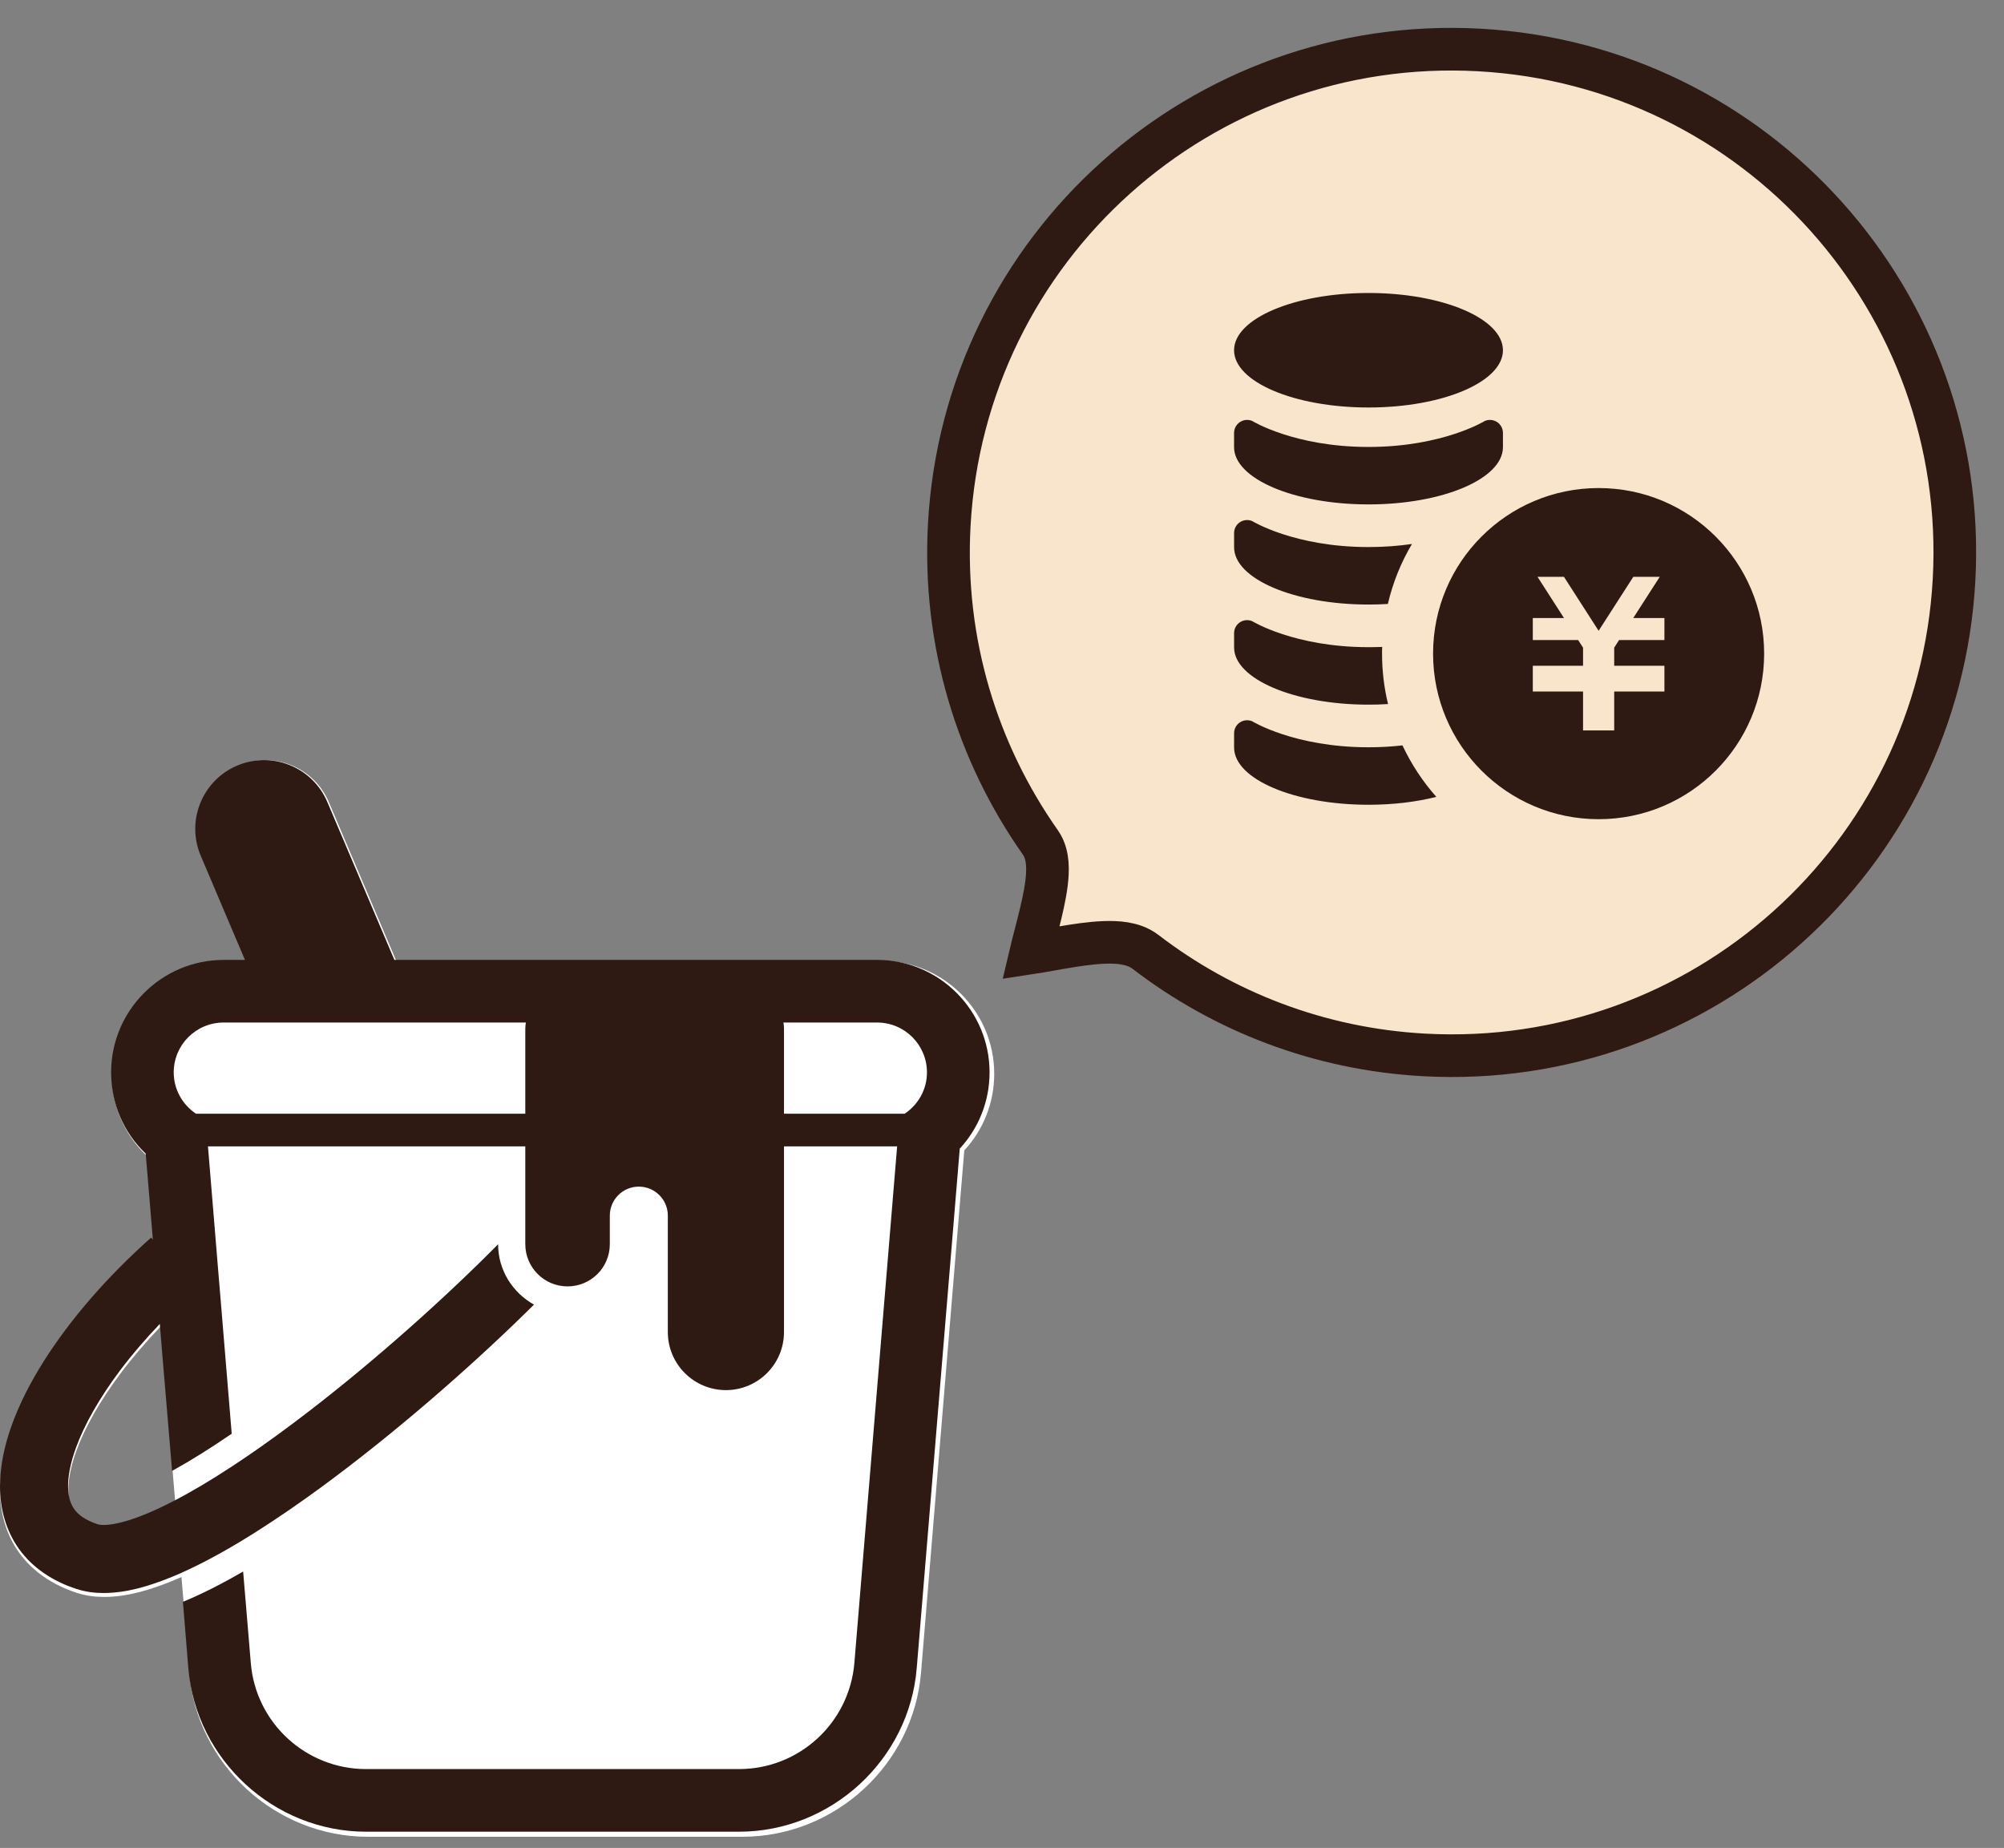
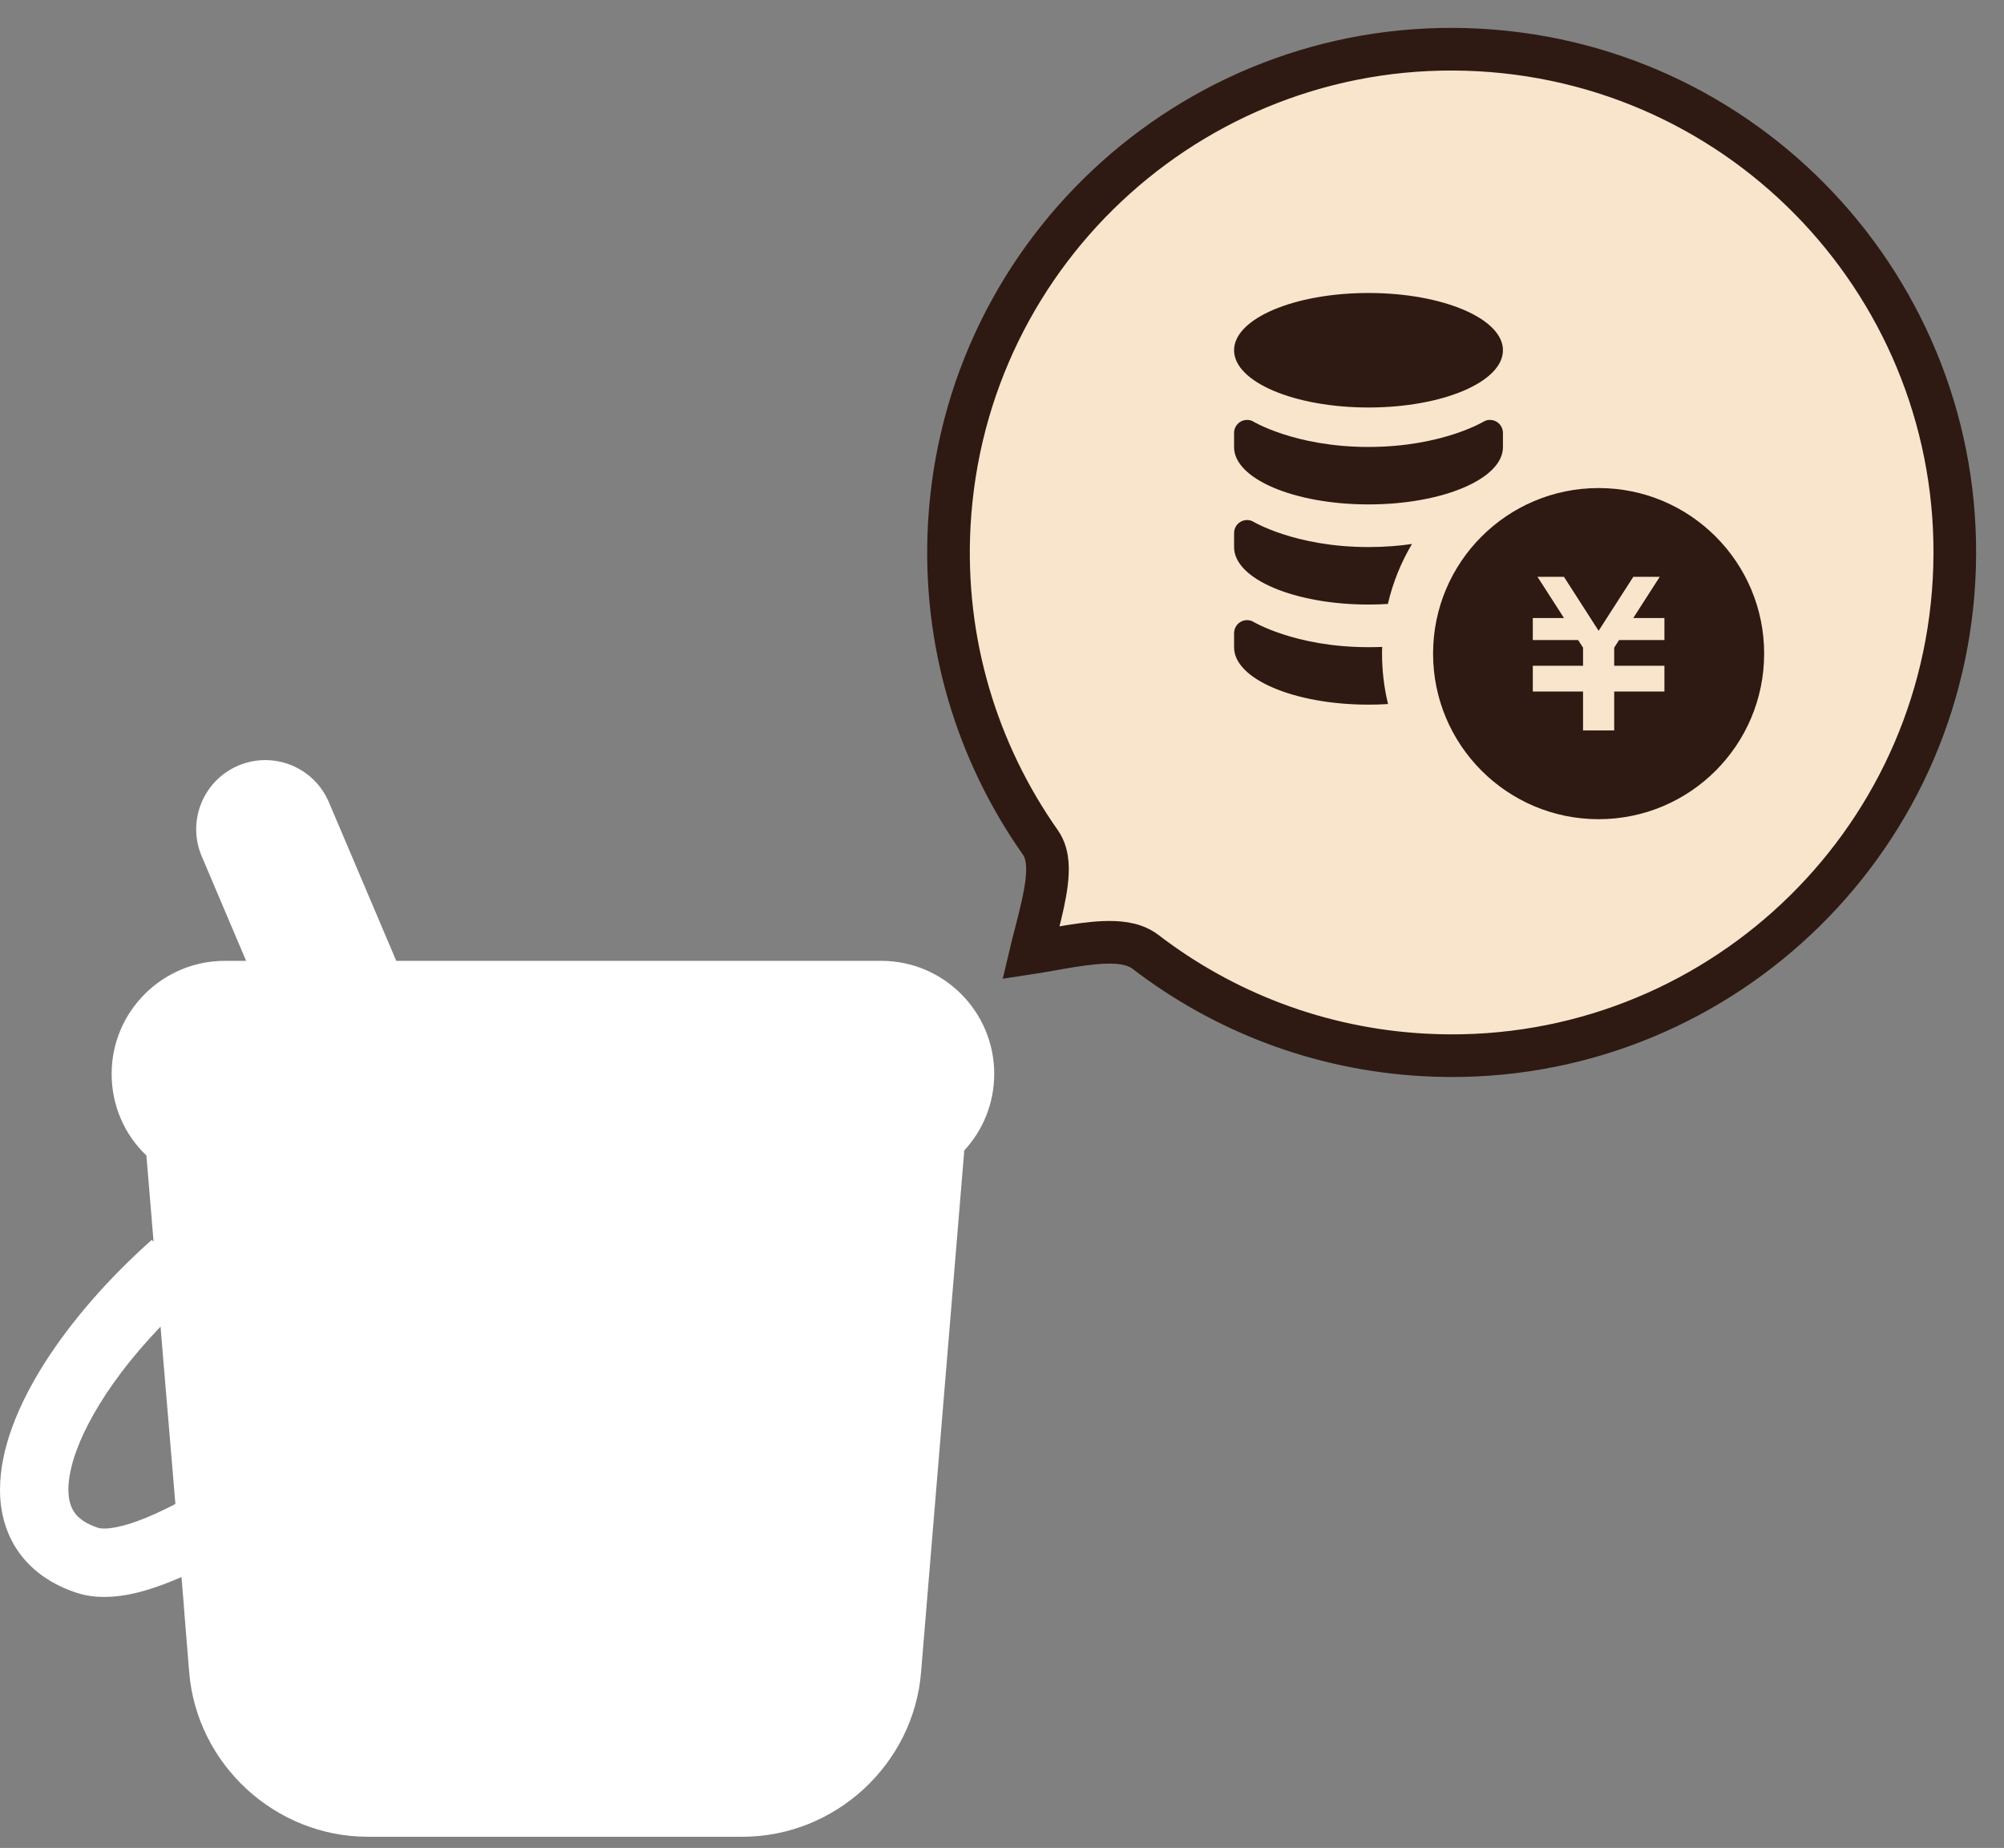
<svg xmlns="http://www.w3.org/2000/svg" width="141" height="130" viewBox="0 0 141 130" fill="none">
  <rect x="0" y="0" width="141" height="130" fill="#808080" stroke="none" />
  <path d="M62.006 67.593H27.881L23.14 56.433C22.089 53.961 19.236 52.81 16.765 53.859C14.295 54.909 13.142 57.764 14.191 60.233L17.317 67.593H15.814C11.426 67.593 7.855 71.162 7.855 75.541C7.855 77.773 8.759 79.824 10.3 81.285L10.635 85.299L10.805 87.358L10.682 87.219C7.585 89.975 4.979 92.976 3.096 95.951C2.157 97.441 1.397 98.925 0.86 100.395C0.324 101.866 0.005 103.327 6.42636e-05 104.781C-0.006 106.332 0.397 107.916 1.351 109.234C2.299 110.556 3.731 111.511 5.405 112.052C6.05 112.262 6.7 112.341 7.337 112.341C8.943 112.332 10.512 111.873 12.193 111.185C12.383 111.107 12.576 111.024 12.768 110.938L12.934 112.934L12.946 113.139L13.311 117.642C13.849 124.129 19.373 129.211 25.878 129.211H52.236C58.751 129.211 64.275 124.131 64.805 117.644L67.846 80.93C69.183 79.486 69.953 77.581 69.953 75.541C69.953 71.162 66.393 67.593 62.004 67.593H62.006ZM9.659 107.008C8.644 107.38 7.812 107.534 7.336 107.528C7.104 107.528 6.96 107.499 6.9 107.477C5.969 107.166 5.528 106.793 5.255 106.42C4.987 106.042 4.818 105.561 4.811 104.78C4.811 104.062 4.984 103.12 5.379 102.049C5.966 100.436 7.034 98.544 8.488 96.608C9.306 95.518 10.256 94.413 11.296 93.323L11.511 95.933L12.165 103.709L12.339 105.803C11.358 106.314 10.45 106.724 9.657 107.009L9.659 107.008Z" fill="white" />
-   <path d="M61.714 67.527H27.749L23.03 56.419C21.985 53.958 19.145 52.813 16.685 53.857C14.227 54.903 13.079 57.745 14.124 60.202L17.235 67.527H15.739C11.372 67.527 7.818 71.08 7.818 75.438C7.818 77.66 8.718 79.7 10.252 81.156L10.585 85.151L10.754 87.2L10.632 87.062C7.549 89.805 4.956 92.792 3.083 95.753C2.148 97.236 1.391 98.713 0.856 100.176C0.323 101.64 0.004 103.094 6.39155e-05 104.54C-0.006 106.083 0.395 107.66 1.344 108.973C2.287 110.29 3.713 111.239 5.379 111.778C6.021 111.987 6.668 112.065 7.303 112.065C8.899 112.056 10.462 111.599 12.134 110.915C15.046 109.707 18.286 107.709 21.651 105.309C26.685 101.711 31.948 97.2 36.206 93.111C36.677 92.659 37.128 92.216 37.573 91.777C36.074 90.942 35.048 89.363 35.046 87.531C31.438 91.18 26.585 95.545 21.8 99.231C18.76 101.577 15.739 103.655 13.129 105.103C11.825 105.827 10.625 106.392 9.613 106.758C8.603 107.129 7.776 107.282 7.303 107.277C7.072 107.278 6.929 107.247 6.868 107.225C5.942 106.915 5.503 106.544 5.23 106.173C4.963 105.795 4.796 105.317 4.788 104.54C4.787 103.826 4.961 102.889 5.353 101.822C5.937 100.217 7.001 98.334 8.449 96.406C9.264 95.321 10.209 94.221 11.243 93.135L11.457 95.734L12.108 103.473L12.195 103.426C13.439 102.737 14.819 101.874 16.303 100.858L15.528 91.481L15.365 89.537L14.632 80.645C18.691 80.645 27.669 80.645 36.96 80.645V87.524C36.96 89.166 38.291 90.494 39.933 90.494C41.575 90.494 42.906 89.166 42.906 87.524V85.517C42.906 84.388 43.821 83.476 44.946 83.476C46.076 83.476 46.988 84.388 46.988 85.517V93.705C46.988 95.963 48.818 97.791 51.076 97.791C53.332 97.791 55.161 95.963 55.161 93.705V80.645C58.553 80.645 61.345 80.645 63.122 80.645L60.114 116.978C59.76 121.203 56.235 124.45 51.992 124.45H25.757C21.523 124.45 17.989 121.203 17.645 116.978L17.27 112.495L17.107 110.552C15.585 111.434 14.187 112.142 12.865 112.688L12.885 112.86L13.249 117.342C13.785 123.799 19.282 128.856 25.757 128.856H51.992C58.477 128.856 63.974 123.799 64.501 117.343L67.528 80.802C68.859 79.365 69.625 77.469 69.625 75.438C69.625 71.08 66.083 67.527 61.714 67.527ZM36.96 72.331V78.347C26.96 78.347 17.318 78.347 13.789 78.347C12.851 77.717 12.223 76.654 12.223 75.438C12.223 73.503 13.794 71.932 15.738 71.932H37.001C36.982 72.063 36.96 72.195 36.96 72.331ZM63.653 78.347C61.932 78.347 58.913 78.347 55.161 78.347V72.33C55.161 72.195 55.142 72.063 55.121 71.932H61.714C63.65 71.932 65.22 73.503 65.22 75.438C65.22 76.658 64.594 77.717 63.653 78.347Z" fill="#2E1A12" />
  <path d="M100.201 74.211C92.796 73.805 86.057 71.151 80.595 66.961C80.125 66.6 79.58 66.443 79.128 66.367C78.661 66.289 78.163 66.277 77.686 66.295C76.734 66.331 75.665 66.495 74.706 66.66C74.406 66.712 74.118 66.763 73.845 66.811C73.359 66.898 72.918 66.976 72.522 67.036C72.609 66.667 72.716 66.257 72.832 65.809C72.901 65.543 72.973 65.264 73.047 64.972C73.28 64.052 73.522 63.029 73.634 62.125C73.69 61.672 73.72 61.196 73.685 60.747C73.652 60.325 73.549 59.758 73.199 59.261C68.765 52.961 66.337 45.197 66.789 36.927C67.859 17.402 84.548 2.446 104.073 3.515C123.598 4.585 138.554 21.273 137.485 40.799C136.415 60.324 119.726 75.28 100.201 74.211Z" fill="#F9E5CC" stroke="#2E1A12" stroke-width="3" />
  <path d="M112.478 34.333C106.045 34.333 100.83 39.548 100.83 45.98C100.83 52.413 106.045 57.628 112.478 57.628C118.909 57.628 124.124 52.413 124.124 45.98C124.124 39.549 118.909 34.333 112.478 34.333ZM117.107 45.025H113.918L113.574 45.559V46.836H117.107V46.841V48.389V48.648H113.574V51.384H111.382V48.648H107.847V48.389V46.841V46.836H111.382V45.561L111.036 45.025H107.847V43.476H110.041L108.177 40.576H110.037L112.478 44.374L114.919 40.576H116.779L114.915 43.476H117.107V45.025Z" fill="#2E1A12" />
  <path d="M105.746 24.639C105.746 26.864 101.512 28.666 96.287 28.666C91.062 28.666 86.828 26.864 86.828 24.639C86.828 22.414 91.062 20.611 96.287 20.611C101.512 20.611 105.746 22.414 105.746 24.639Z" fill="#2E1A12" />
  <path d="M86.828 31.458C86.828 33.681 91.062 35.484 96.287 35.484C101.512 35.484 105.746 33.681 105.746 31.458V30.456C105.746 30.149 105.592 29.861 105.335 29.691C105.079 29.523 104.754 29.492 104.472 29.613C104.472 29.613 101.512 31.442 96.287 31.442C91.062 31.442 88.105 29.613 88.105 29.613C87.821 29.492 87.495 29.523 87.24 29.691C86.983 29.861 86.828 30.149 86.828 30.456V31.458Z" fill="#2E1A12" />
  <path d="M99.345 38.268C98.573 39.566 97.999 40.984 97.649 42.486C97.202 42.516 96.75 42.528 96.286 42.528C91.065 42.528 86.83 40.724 86.83 38.497V37.501C86.83 37.194 86.981 36.905 87.241 36.735C87.494 36.567 87.82 36.536 88.104 36.657C88.104 36.657 91.065 38.484 96.286 38.484C97.415 38.484 98.435 38.4 99.345 38.268Z" fill="#2E1A12" />
  <path d="M97.662 49.528C97.216 49.559 96.75 49.57 96.286 49.57C91.065 49.57 86.83 47.766 86.83 45.546V44.544C86.83 44.237 86.981 43.947 87.241 43.777C87.494 43.608 87.82 43.578 88.104 43.698C88.104 43.698 91.065 45.527 96.286 45.527C96.618 45.527 96.938 45.522 97.251 45.509C97.24 45.666 97.24 45.823 97.24 45.98C97.24 47.198 97.384 48.388 97.662 49.528Z" fill="#2E1A12" />
-   <path d="M101.059 56.057C99.658 56.412 98.031 56.613 96.286 56.613C91.065 56.613 86.83 54.808 86.83 52.587V51.586C86.83 51.278 86.981 50.988 87.241 50.819C87.494 50.651 87.82 50.62 88.104 50.74C88.104 50.74 91.065 52.569 96.286 52.569C97.143 52.569 97.945 52.521 98.676 52.436C99.297 53.758 100.1 54.977 101.059 56.057Z" fill="#2E1A12" />
</svg>